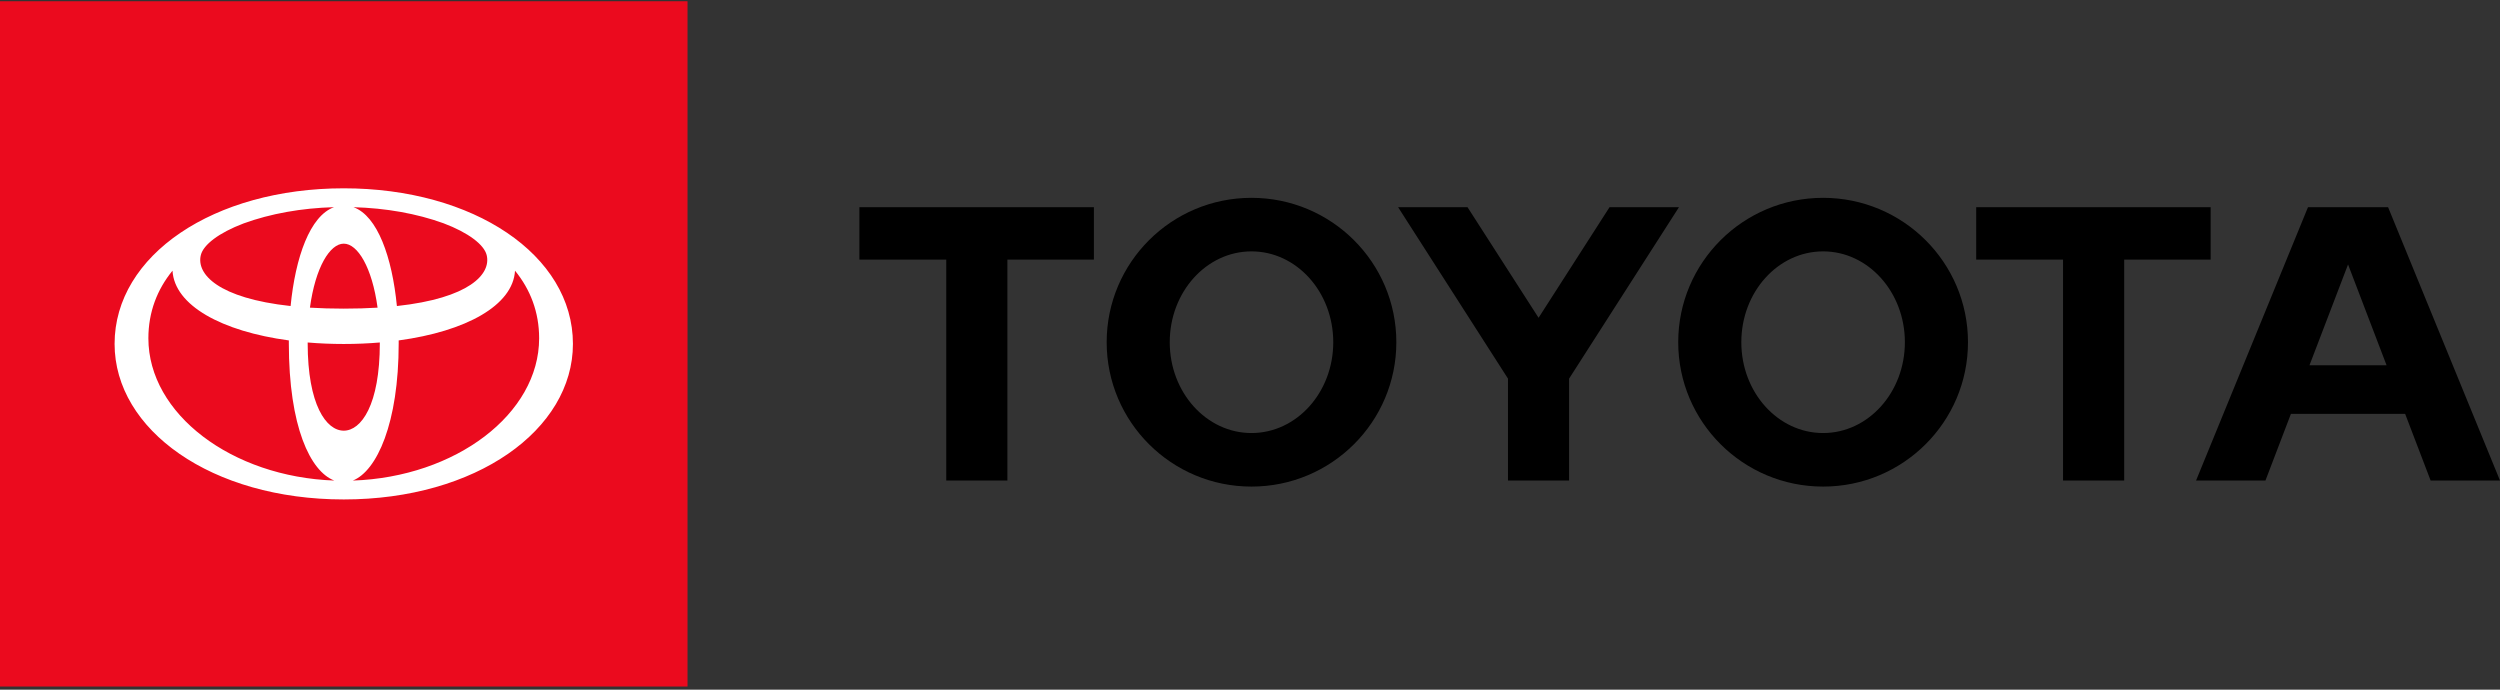
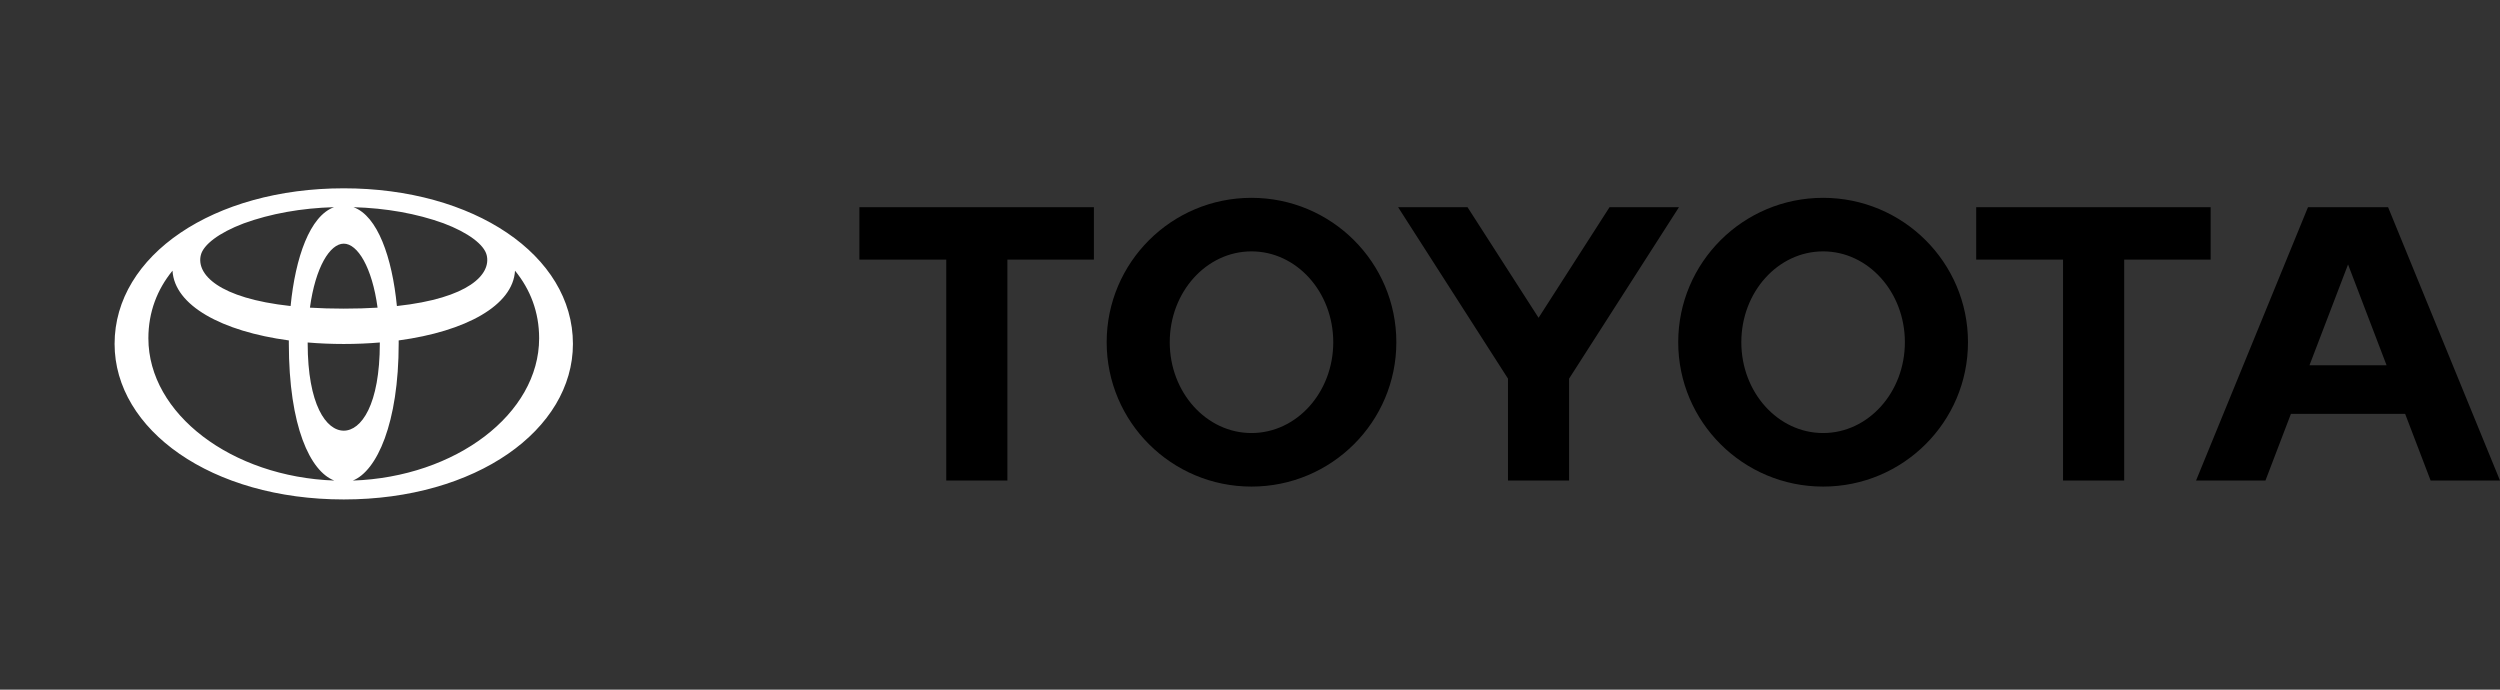
<svg xmlns="http://www.w3.org/2000/svg" width="145" height="40" viewBox="0 0 145 40" fill="none">
  <rect x="0" y="0" width="145" height="40" fill="#333333" stroke="none" />
  <g clip-path="url(#clip0_404_2)">
-     <path d="M39.876 0.072H0V39.819H39.876V0.072Z" fill="#EB0A1E" />
    <path d="M133.95 21.185L136.187 15.338L138.421 21.185H133.95ZM138.509 12.017H133.863L127.371 27.872H131.396L132.874 24.003H139.498L140.977 27.872H145L138.509 12.017ZM105.741 25.116C103.119 25.116 100.997 22.758 100.997 19.849C100.997 16.939 103.119 14.58 105.741 14.58C108.358 14.58 110.483 16.939 110.483 19.849C110.483 22.758 108.358 25.116 105.741 25.116ZM105.741 11.474C101.1 11.474 97.337 15.224 97.337 19.849C97.337 24.474 101.1 28.222 105.741 28.222C110.379 28.222 114.143 24.474 114.143 19.849C114.143 15.223 110.379 11.474 105.741 11.474ZM72.586 25.116C69.968 25.116 67.845 22.758 67.845 19.849C67.845 16.939 69.968 14.58 72.586 14.58C75.206 14.58 77.329 16.939 77.329 19.849C77.33 22.758 75.206 25.116 72.586 25.116ZM72.586 11.474C67.946 11.474 64.187 15.224 64.187 19.849C64.187 24.474 67.946 28.222 72.586 28.222C77.225 28.222 80.988 24.474 80.988 19.849C80.988 15.223 77.225 11.474 72.586 11.474ZM93.353 12.017L89.237 18.432L85.116 12.017H81.09L87.463 21.96V27.872H91.007V21.961L97.38 12.017H93.353ZM128.218 12.017H114.619V15.057H119.656V27.872H123.203V15.057H128.218V12.017H128.218ZM49.845 15.057H54.883V27.872H58.429V15.057H63.446V12.017H49.845V15.057Z" fill="black" />
    <path d="M19.938 10.922C12.409 10.922 6.646 14.792 6.646 19.945C6.646 24.929 12.262 28.968 19.938 28.968C27.614 28.968 33.23 24.929 33.23 19.945C33.23 14.792 27.467 10.922 19.938 10.922ZM28.226 14.792C28.503 15.905 27.203 17.295 23.02 17.75C22.742 14.917 21.899 12.523 20.502 12.017C22.383 12.069 24.166 12.386 25.72 12.948C27.173 13.495 28.076 14.193 28.226 14.792ZM22.03 19.902C22.03 23.491 20.949 24.979 19.938 24.979C18.927 24.979 17.845 23.491 17.845 19.902C17.845 19.889 17.845 19.877 17.845 19.864C18.517 19.921 19.217 19.951 19.938 19.951C20.659 19.951 21.358 19.921 22.03 19.864C22.03 19.877 22.03 19.889 22.03 19.902ZM19.937 17.901C19.232 17.901 18.579 17.881 17.976 17.844C18.294 15.497 19.138 14.132 19.938 14.132C20.738 14.132 21.581 15.497 21.899 17.844C21.296 17.881 20.643 17.901 19.937 17.901ZM11.649 14.792C11.797 14.195 12.692 13.502 14.133 12.957C15.692 12.389 17.484 12.069 19.374 12.016C17.977 12.523 17.134 14.917 16.855 17.75C12.672 17.295 11.372 15.905 11.649 14.792ZM8.606 19.62C8.606 18.101 9.117 16.788 10.005 15.7C10.12 17.715 12.854 19.218 16.753 19.745C16.752 19.797 16.752 19.849 16.752 19.902C16.752 24.763 18.002 27.34 19.388 27.872C13.437 27.659 8.606 24.005 8.606 19.62ZM20.463 27.873C21.858 27.317 23.124 24.552 23.124 19.902C23.124 19.85 23.123 19.797 23.123 19.745C27.022 19.218 29.756 17.715 29.871 15.7C30.759 16.788 31.27 18.101 31.27 19.62C31.27 24.011 26.426 27.669 20.463 27.873Z" fill="white" />
  </g>
  <defs>
    <clipPath id="clip0_404_2">
      <rect width="145" height="39.891" fill="white" />
    </clipPath>
  </defs>
</svg>